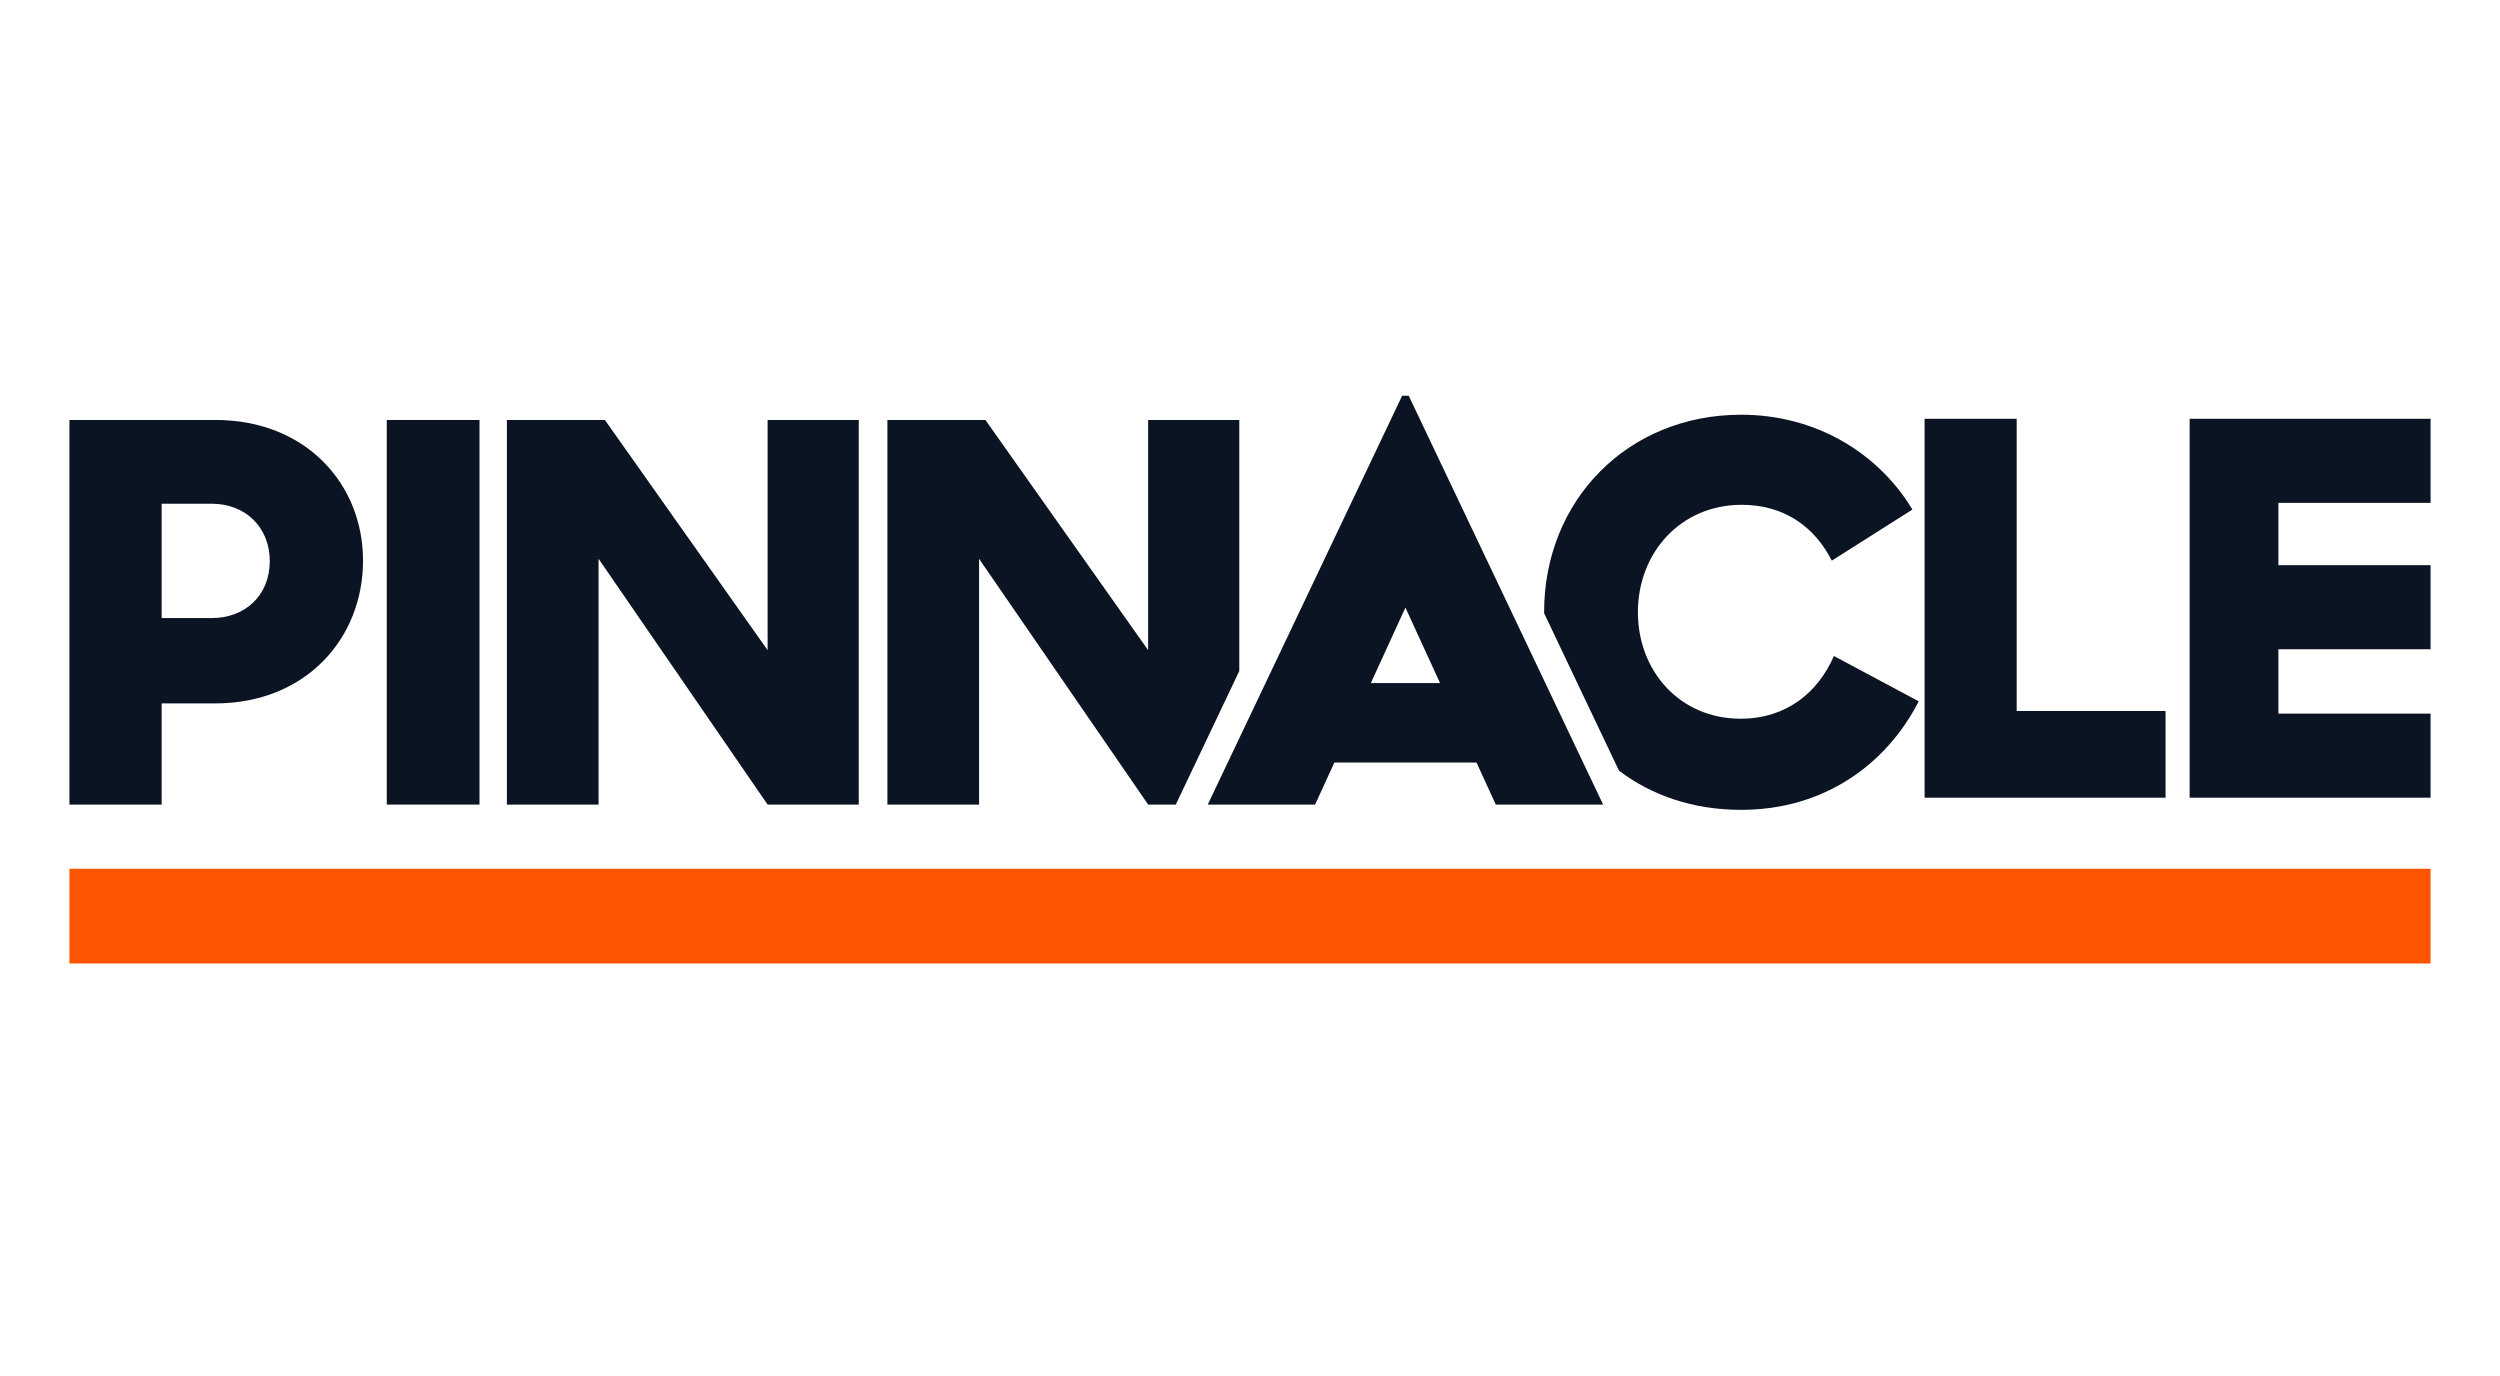
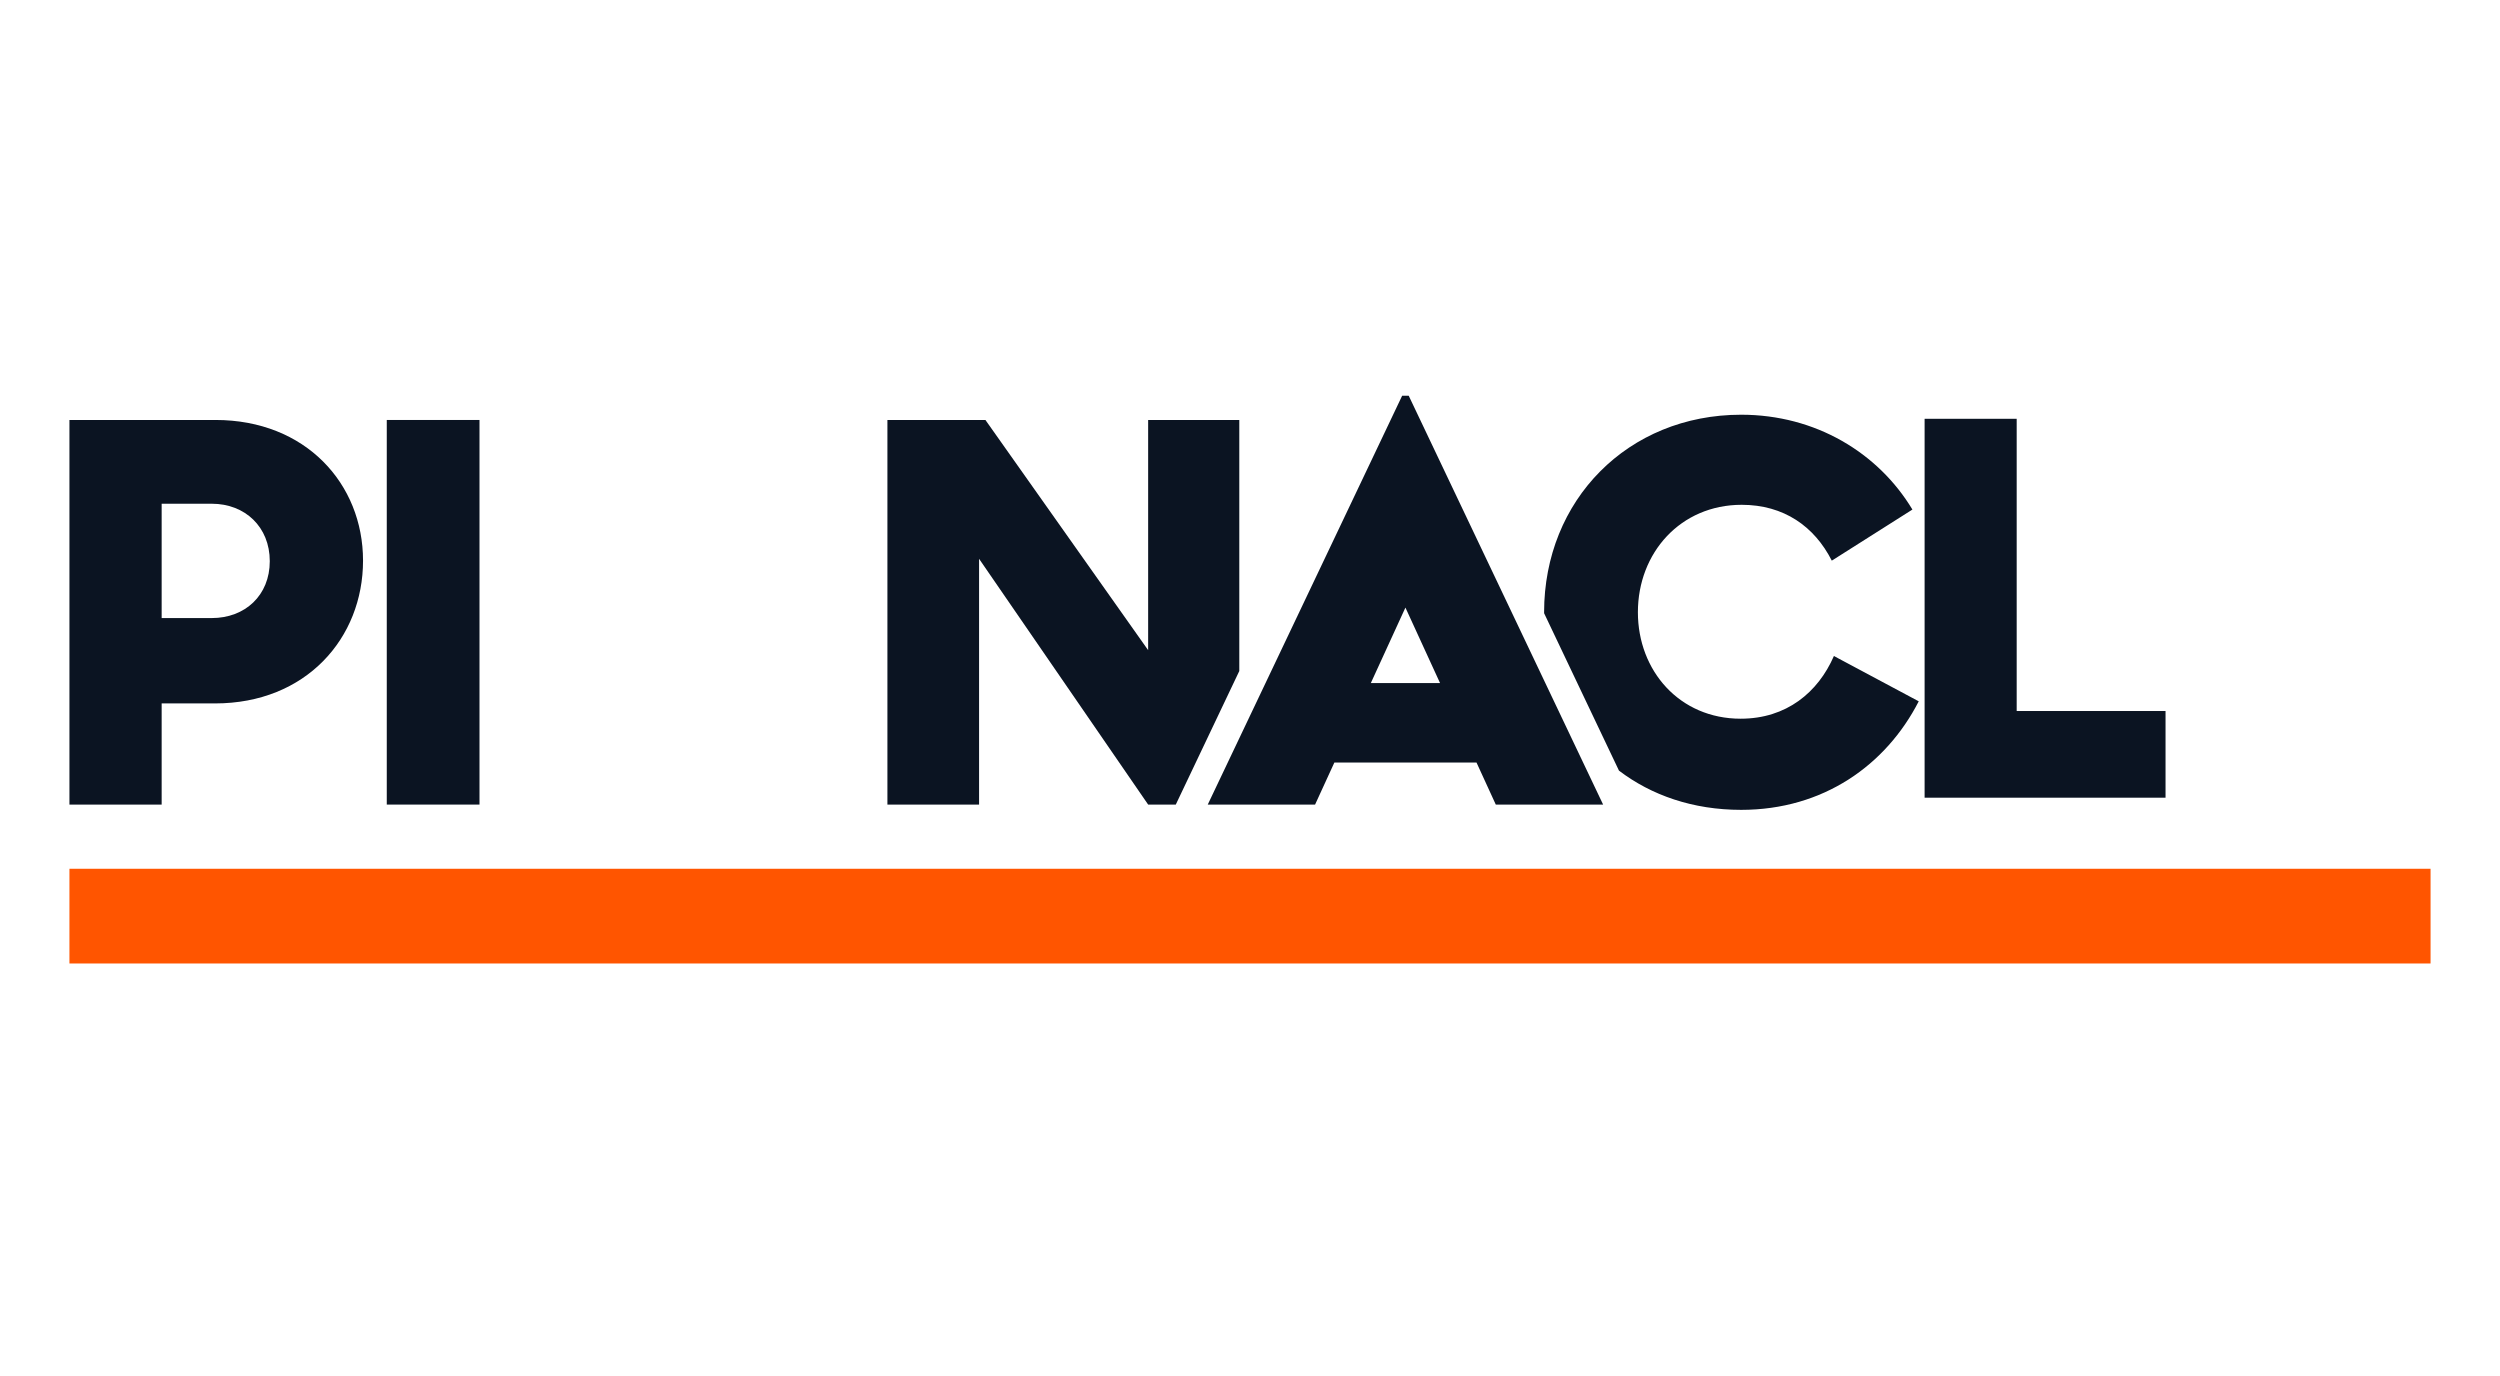
<svg xmlns="http://www.w3.org/2000/svg" width="89" height="49" viewBox="0 0 89 49" fill="none">
  <path fill-rule="evenodd" clip-rule="evenodd" d="M2.472 34.3H86.528V30.928H2.472V34.3Z" fill="#FF5500" />
  <path fill-rule="evenodd" clip-rule="evenodd" d="M57.071 28.643H53.25L52.563 27.145H47.504L46.817 28.643H42.996L49.917 14.087H50.15L57.071 28.643ZM50.033 21.63L48.802 24.316H51.265L50.033 21.63Z" fill="#0B1422" />
  <path d="M71.794 14.909H68.516V28.398H77.093V25.312H71.794V14.909Z" fill="#0B1422" />
-   <path d="M77.951 28.398V14.909H86.528V17.902H81.111V20.12H86.528V23.113H81.111V25.405H86.528V28.398H77.951Z" fill="#0B1422" />
  <path fill-rule="evenodd" clip-rule="evenodd" d="M2.472 14.951H7.672C10.88 14.951 12.924 17.221 12.924 19.959C12.924 22.716 10.898 25.042 7.653 25.042H5.755V28.643H2.472V14.951ZM5.755 17.933V22.003H7.541C8.723 22.003 9.604 21.197 9.604 19.978C9.604 18.759 8.723 17.933 7.541 17.933H5.755Z" fill="#0B1422" />
  <path d="M17.07 28.643H13.769V14.951H17.07V28.643Z" fill="#0B1422" />
-   <path d="M18.045 14.951H21.534L27.327 23.146V14.951H30.572V28.643H27.327L21.309 19.893V28.643H18.045V14.951Z" fill="#0B1422" />
  <path d="M65.287 23.354C64.724 24.648 63.599 25.586 61.967 25.586C59.791 25.586 58.309 23.879 58.309 21.797C58.309 19.678 59.828 17.971 62.004 17.971C63.505 17.971 64.593 18.74 65.212 19.959L68.082 18.14C66.862 16.114 64.63 14.764 61.986 14.764C57.953 14.764 54.97 17.802 54.97 21.797C54.97 21.803 54.971 21.809 54.971 21.816C54.971 21.821 54.971 21.827 54.971 21.832L57.635 27.434C58.788 28.312 60.269 28.831 61.986 28.831C64.912 28.831 67.144 27.236 68.307 24.967L65.287 23.354Z" fill="#0B1422" />
  <path d="M44.119 23.888L41.858 28.643H40.874L34.855 19.893V28.643H31.592V14.951H35.081L40.874 23.146V14.951H44.119V23.888Z" fill="#0B1422" />
</svg>